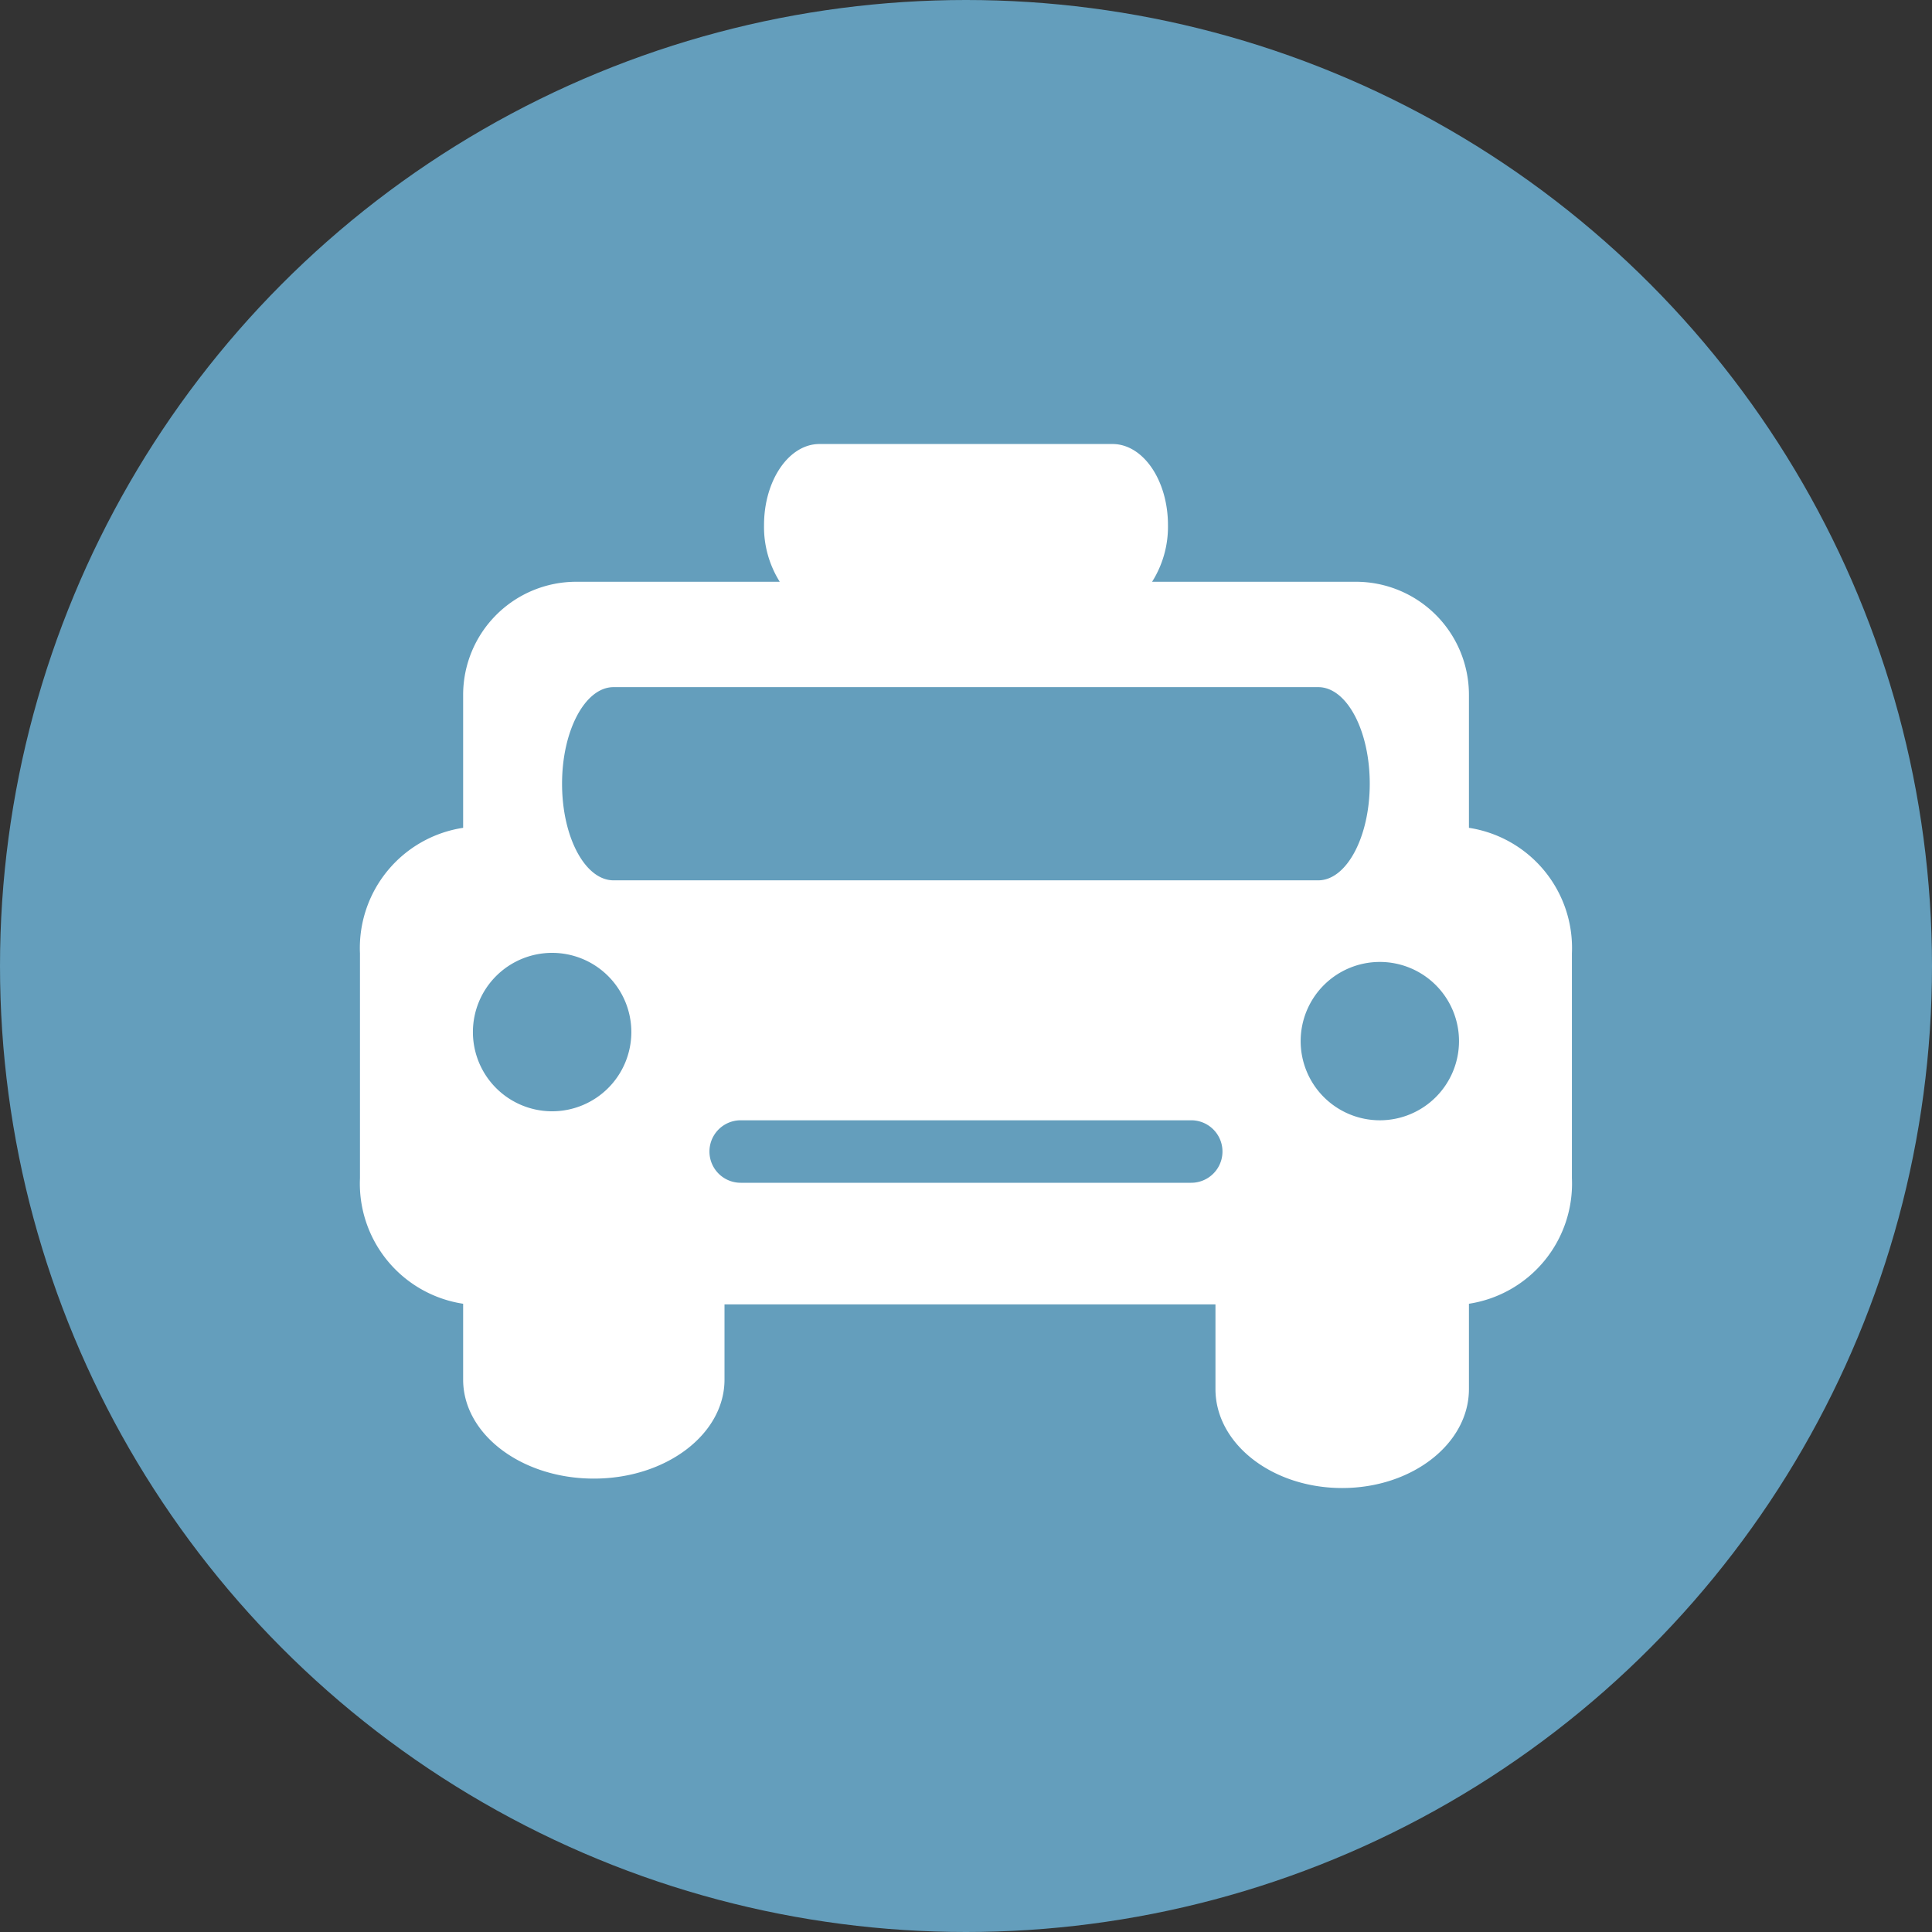
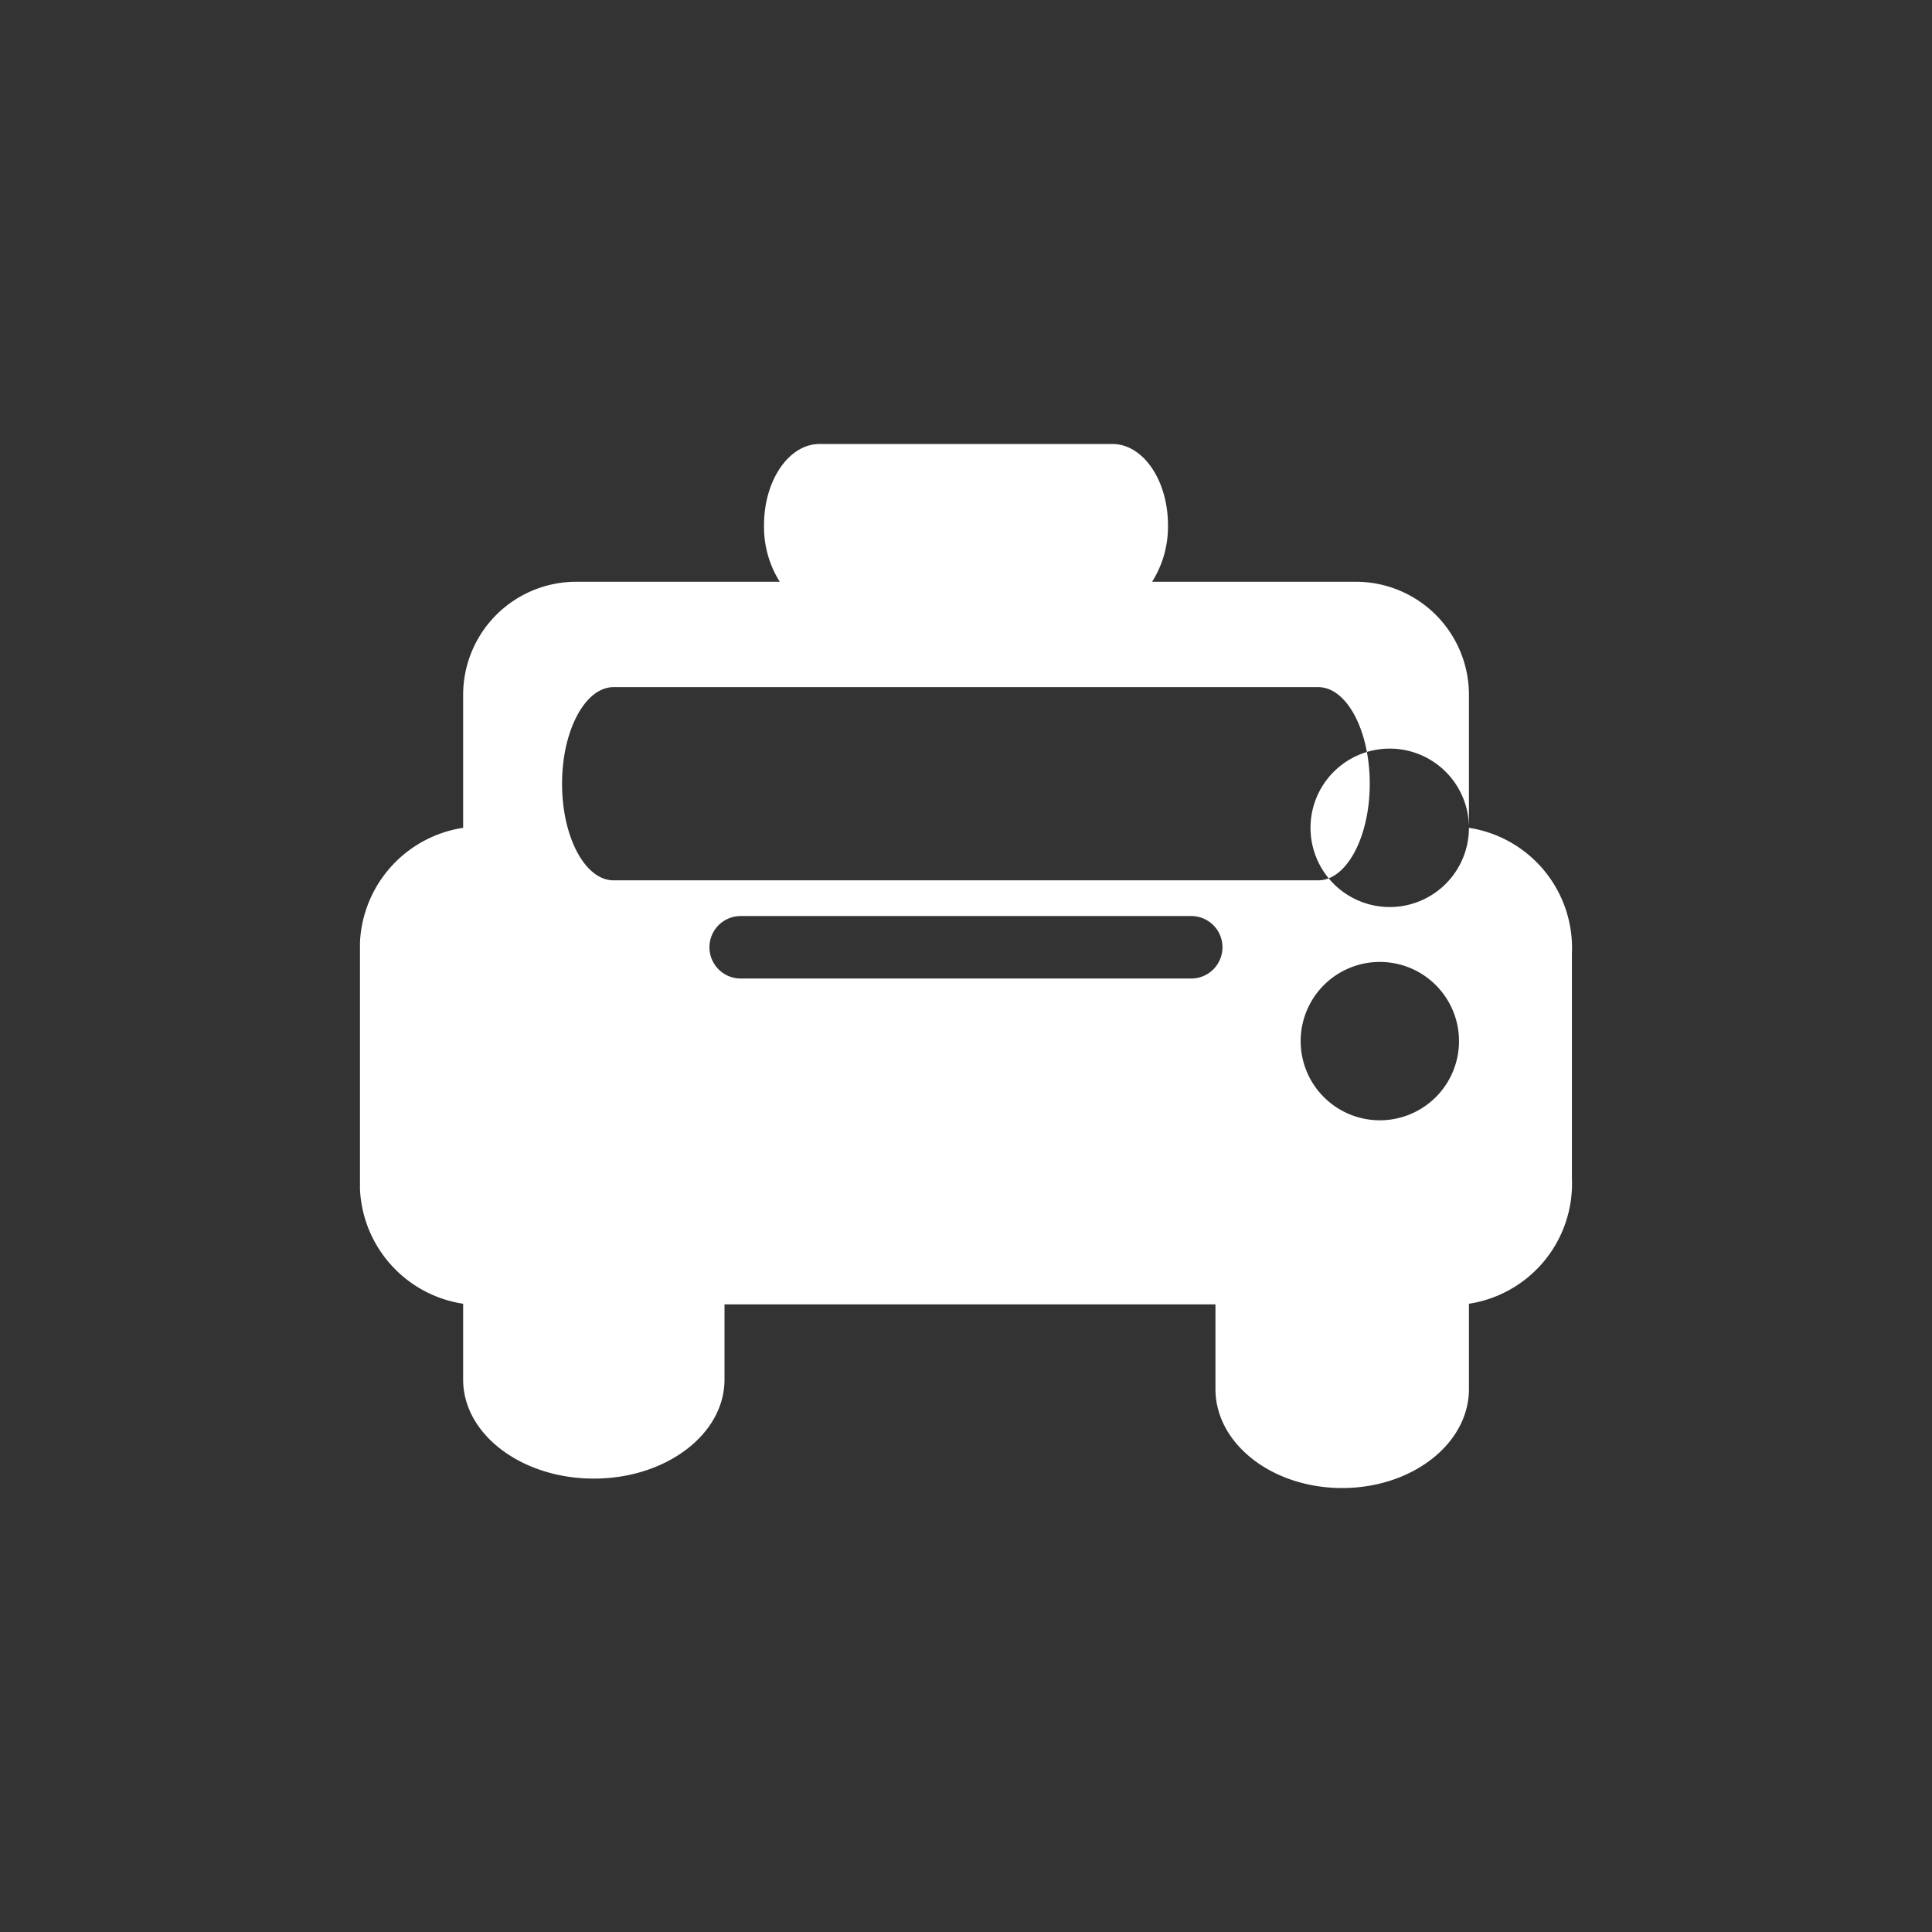
<svg xmlns="http://www.w3.org/2000/svg" width="50" height="50" viewBox="0 0 50 50">
  <rect x="0" y="0" width="50" height="50" fill="#333333" stroke="none" />
  <defs>
    <clipPath id="clip-path">
      <rect id="長方形_155" data-name="長方形 155" width="31.368" height="27.018" fill="#fff" />
    </clipPath>
  </defs>
  <g id="グループ_135" data-name="グループ 135" transform="translate(738 -2098)">
    <g id="グループ_83" data-name="グループ 83" transform="translate(-738 2098)">
-       <circle id="楕円形_72" data-name="楕円形 72" cx="25" cy="25" r="25" fill="#649ebc" />
-     </g>
+       </g>
    <g id="グループ_103" data-name="グループ 103" transform="translate(-728.684 2109.491)">
      <g id="グループ_102" data-name="グループ 102" transform="translate(0 0)" clip-path="url(#clip-path)">
-         <path id="パス_34" data-name="パス 34" d="M28.7,9.933V6.492a2.926,2.926,0,0,0-2.927-2.927H20.5A2.668,2.668,0,0,0,20.911,2.1c0-1.16-.643-2.1-1.436-2.1H11.892c-.792,0-1.435.941-1.435,2.1a2.668,2.668,0,0,0,.407,1.465H5.6A2.927,2.927,0,0,0,2.67,6.492V9.933A3.146,3.146,0,0,0,0,13.183V19A3.146,3.146,0,0,0,2.67,22.25v1.962c0,1.417,1.514,2.563,3.382,2.563s3.382-1.147,3.382-2.562V22.266H22.14v2.191c0,1.417,1.468,2.562,3.279,2.562S28.7,25.872,28.7,24.457V22.25A3.146,3.146,0,0,0,31.365,19V13.183A3.146,3.146,0,0,0,28.7,9.933M7.023,15.219a2.05,2.05,0,1,1-2.05-2.05,2.05,2.05,0,0,1,2.05,2.05Zm14.49,3.9H9.853a.808.808,0,1,1,0-1.617H21.513a.808.808,0,0,1,0,1.617M6.563,11.292c-.736,0-1.333-1.118-1.333-2.5s.6-2.5,1.333-2.5H24.8c.736,0,1.333,1.118,1.333,2.5h0c0,1.379-.6,2.5-1.333,2.5Zm21.88,4.162a2.049,2.049,0,1,1-2.049-2.05,2.049,2.049,0,0,1,2.049,2.05Z" transform="translate(0 0)" fill="#fff" />
+         <path id="パス_34" data-name="パス 34" d="M28.7,9.933V6.492a2.926,2.926,0,0,0-2.927-2.927H20.5A2.668,2.668,0,0,0,20.911,2.1c0-1.16-.643-2.1-1.436-2.1H11.892c-.792,0-1.435.941-1.435,2.1a2.668,2.668,0,0,0,.407,1.465H5.6A2.927,2.927,0,0,0,2.67,6.492V9.933A3.146,3.146,0,0,0,0,13.183V19A3.146,3.146,0,0,0,2.67,22.25v1.962c0,1.417,1.514,2.563,3.382,2.563s3.382-1.147,3.382-2.562V22.266H22.14v2.191c0,1.417,1.468,2.562,3.279,2.562S28.7,25.872,28.7,24.457V22.25A3.146,3.146,0,0,0,31.365,19V13.183A3.146,3.146,0,0,0,28.7,9.933a2.05,2.05,0,1,1-2.05-2.05,2.05,2.05,0,0,1,2.05,2.05Zm14.49,3.9H9.853a.808.808,0,1,1,0-1.617H21.513a.808.808,0,0,1,0,1.617M6.563,11.292c-.736,0-1.333-1.118-1.333-2.5s.6-2.5,1.333-2.5H24.8c.736,0,1.333,1.118,1.333,2.5h0c0,1.379-.6,2.5-1.333,2.5Zm21.88,4.162a2.049,2.049,0,1,1-2.049-2.05,2.049,2.049,0,0,1,2.049,2.05Z" transform="translate(0 0)" fill="#fff" />
      </g>
    </g>
  </g>
</svg>